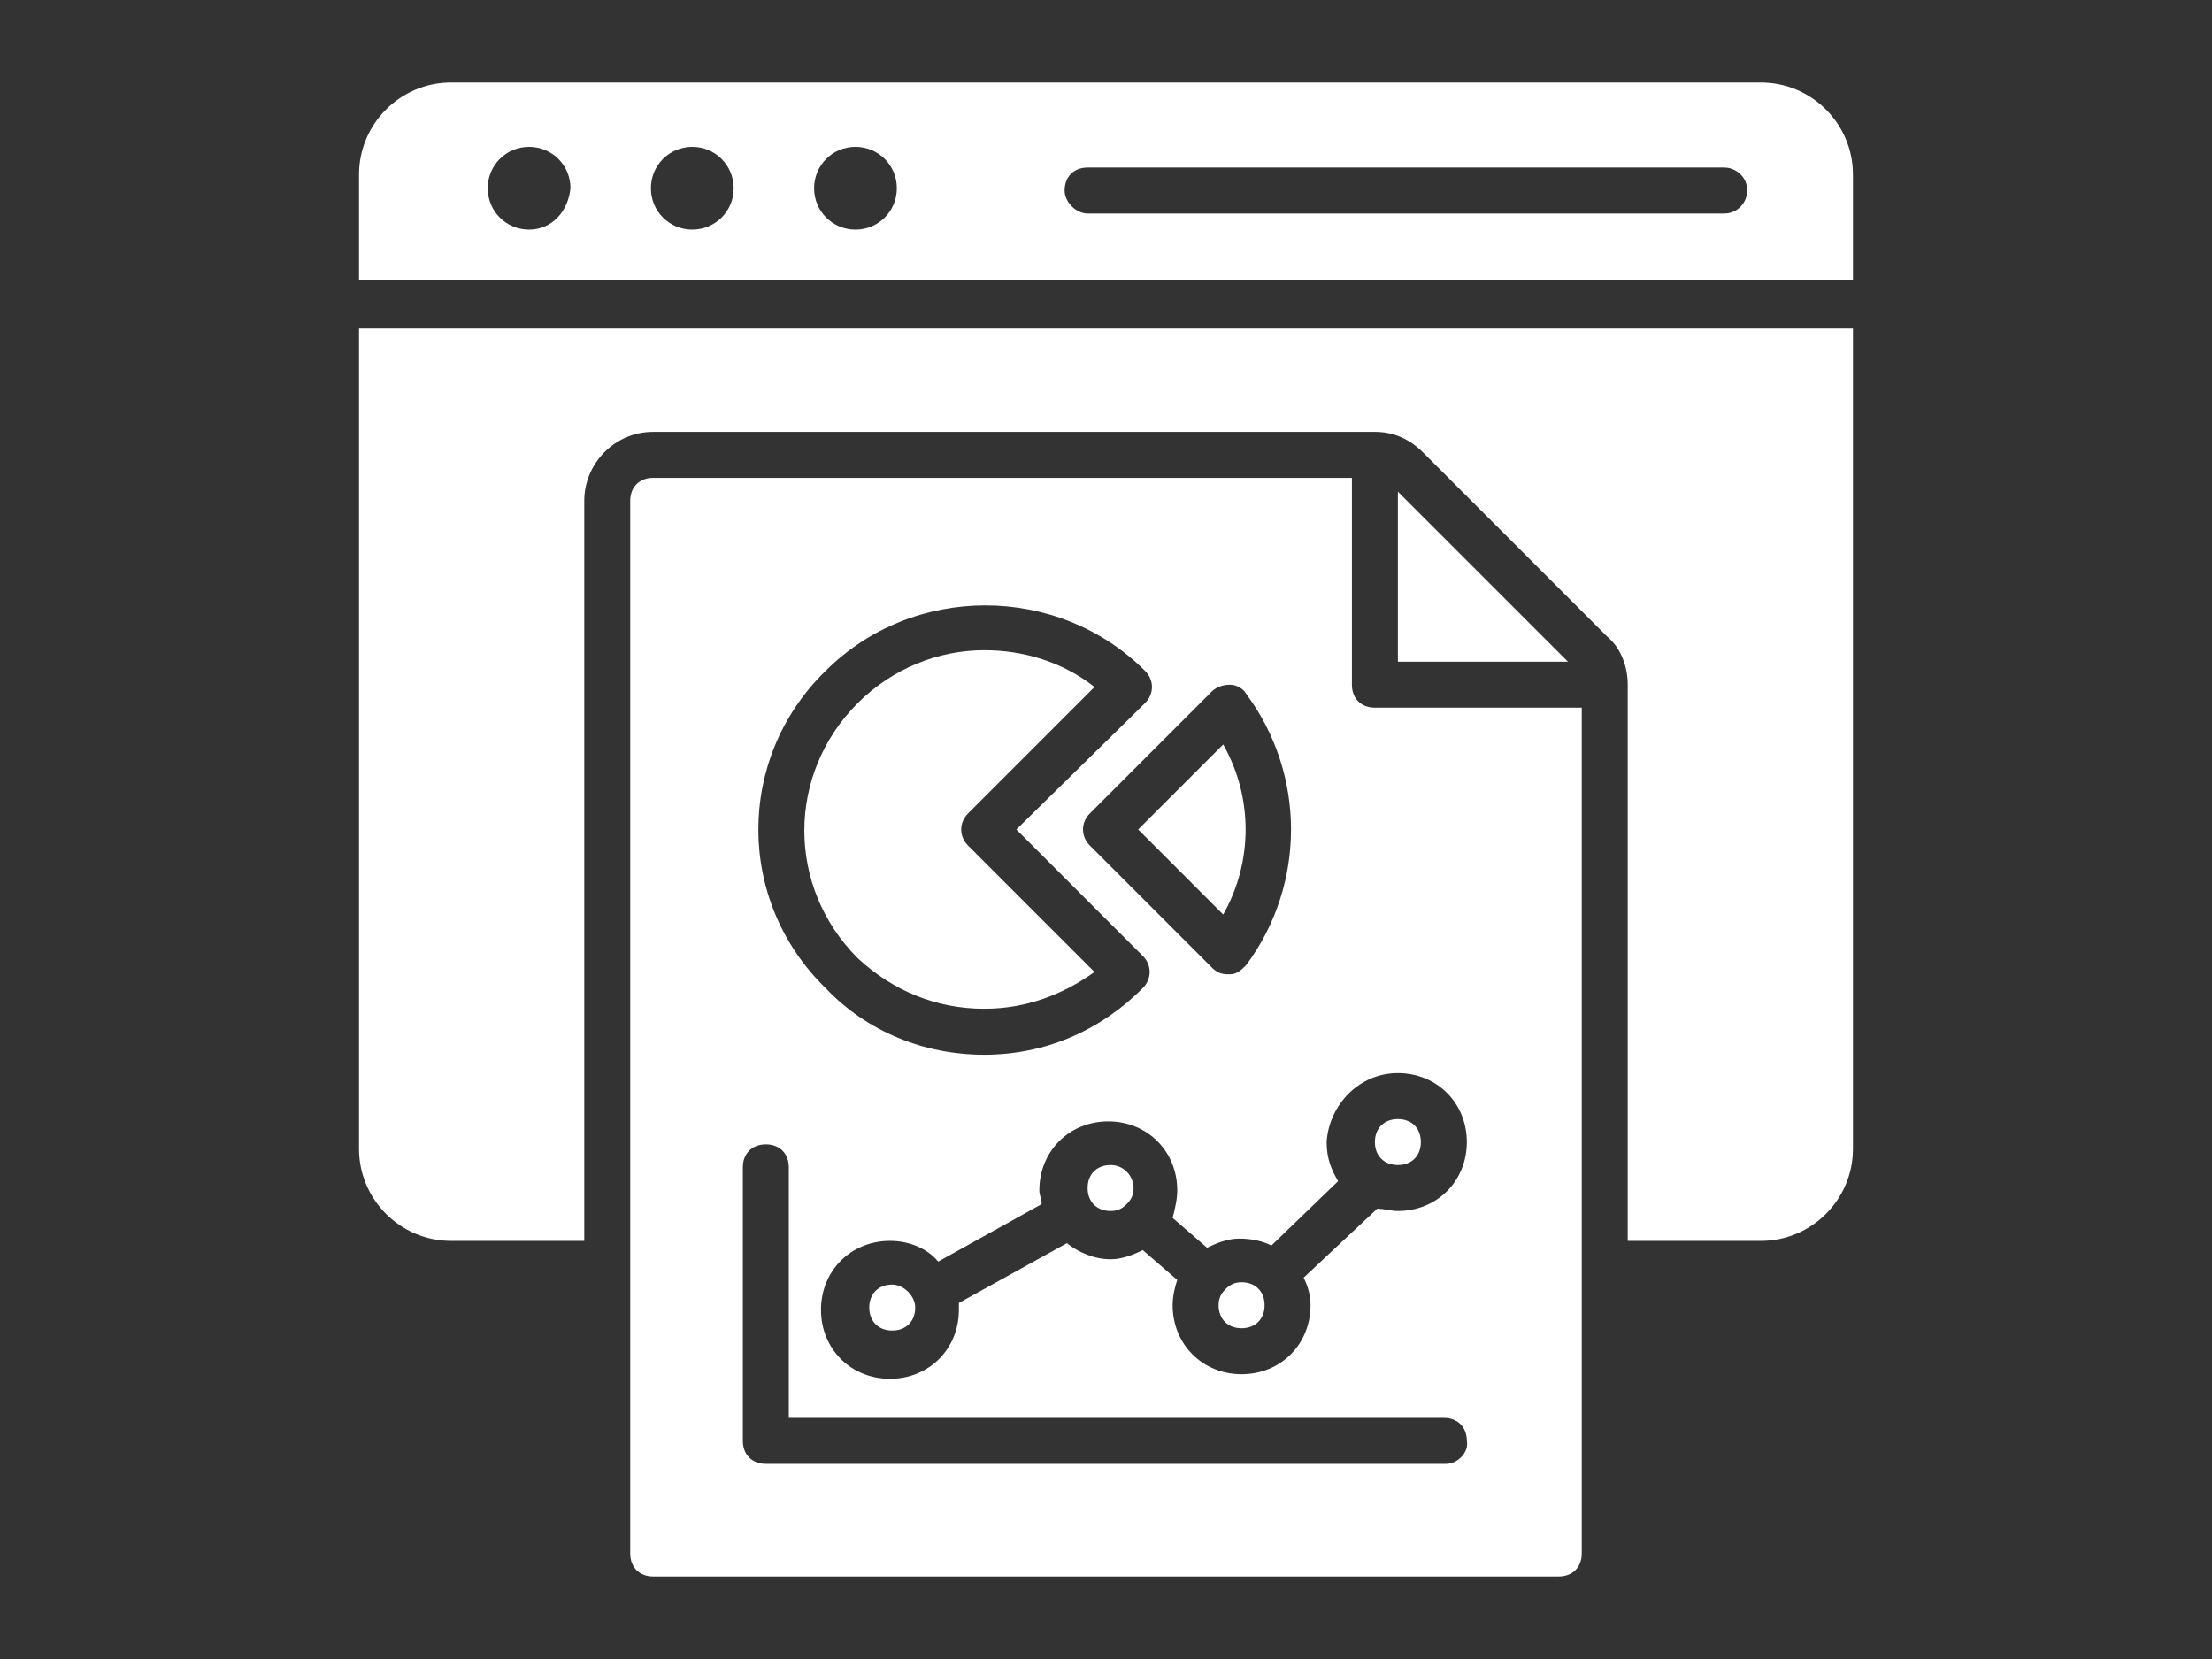
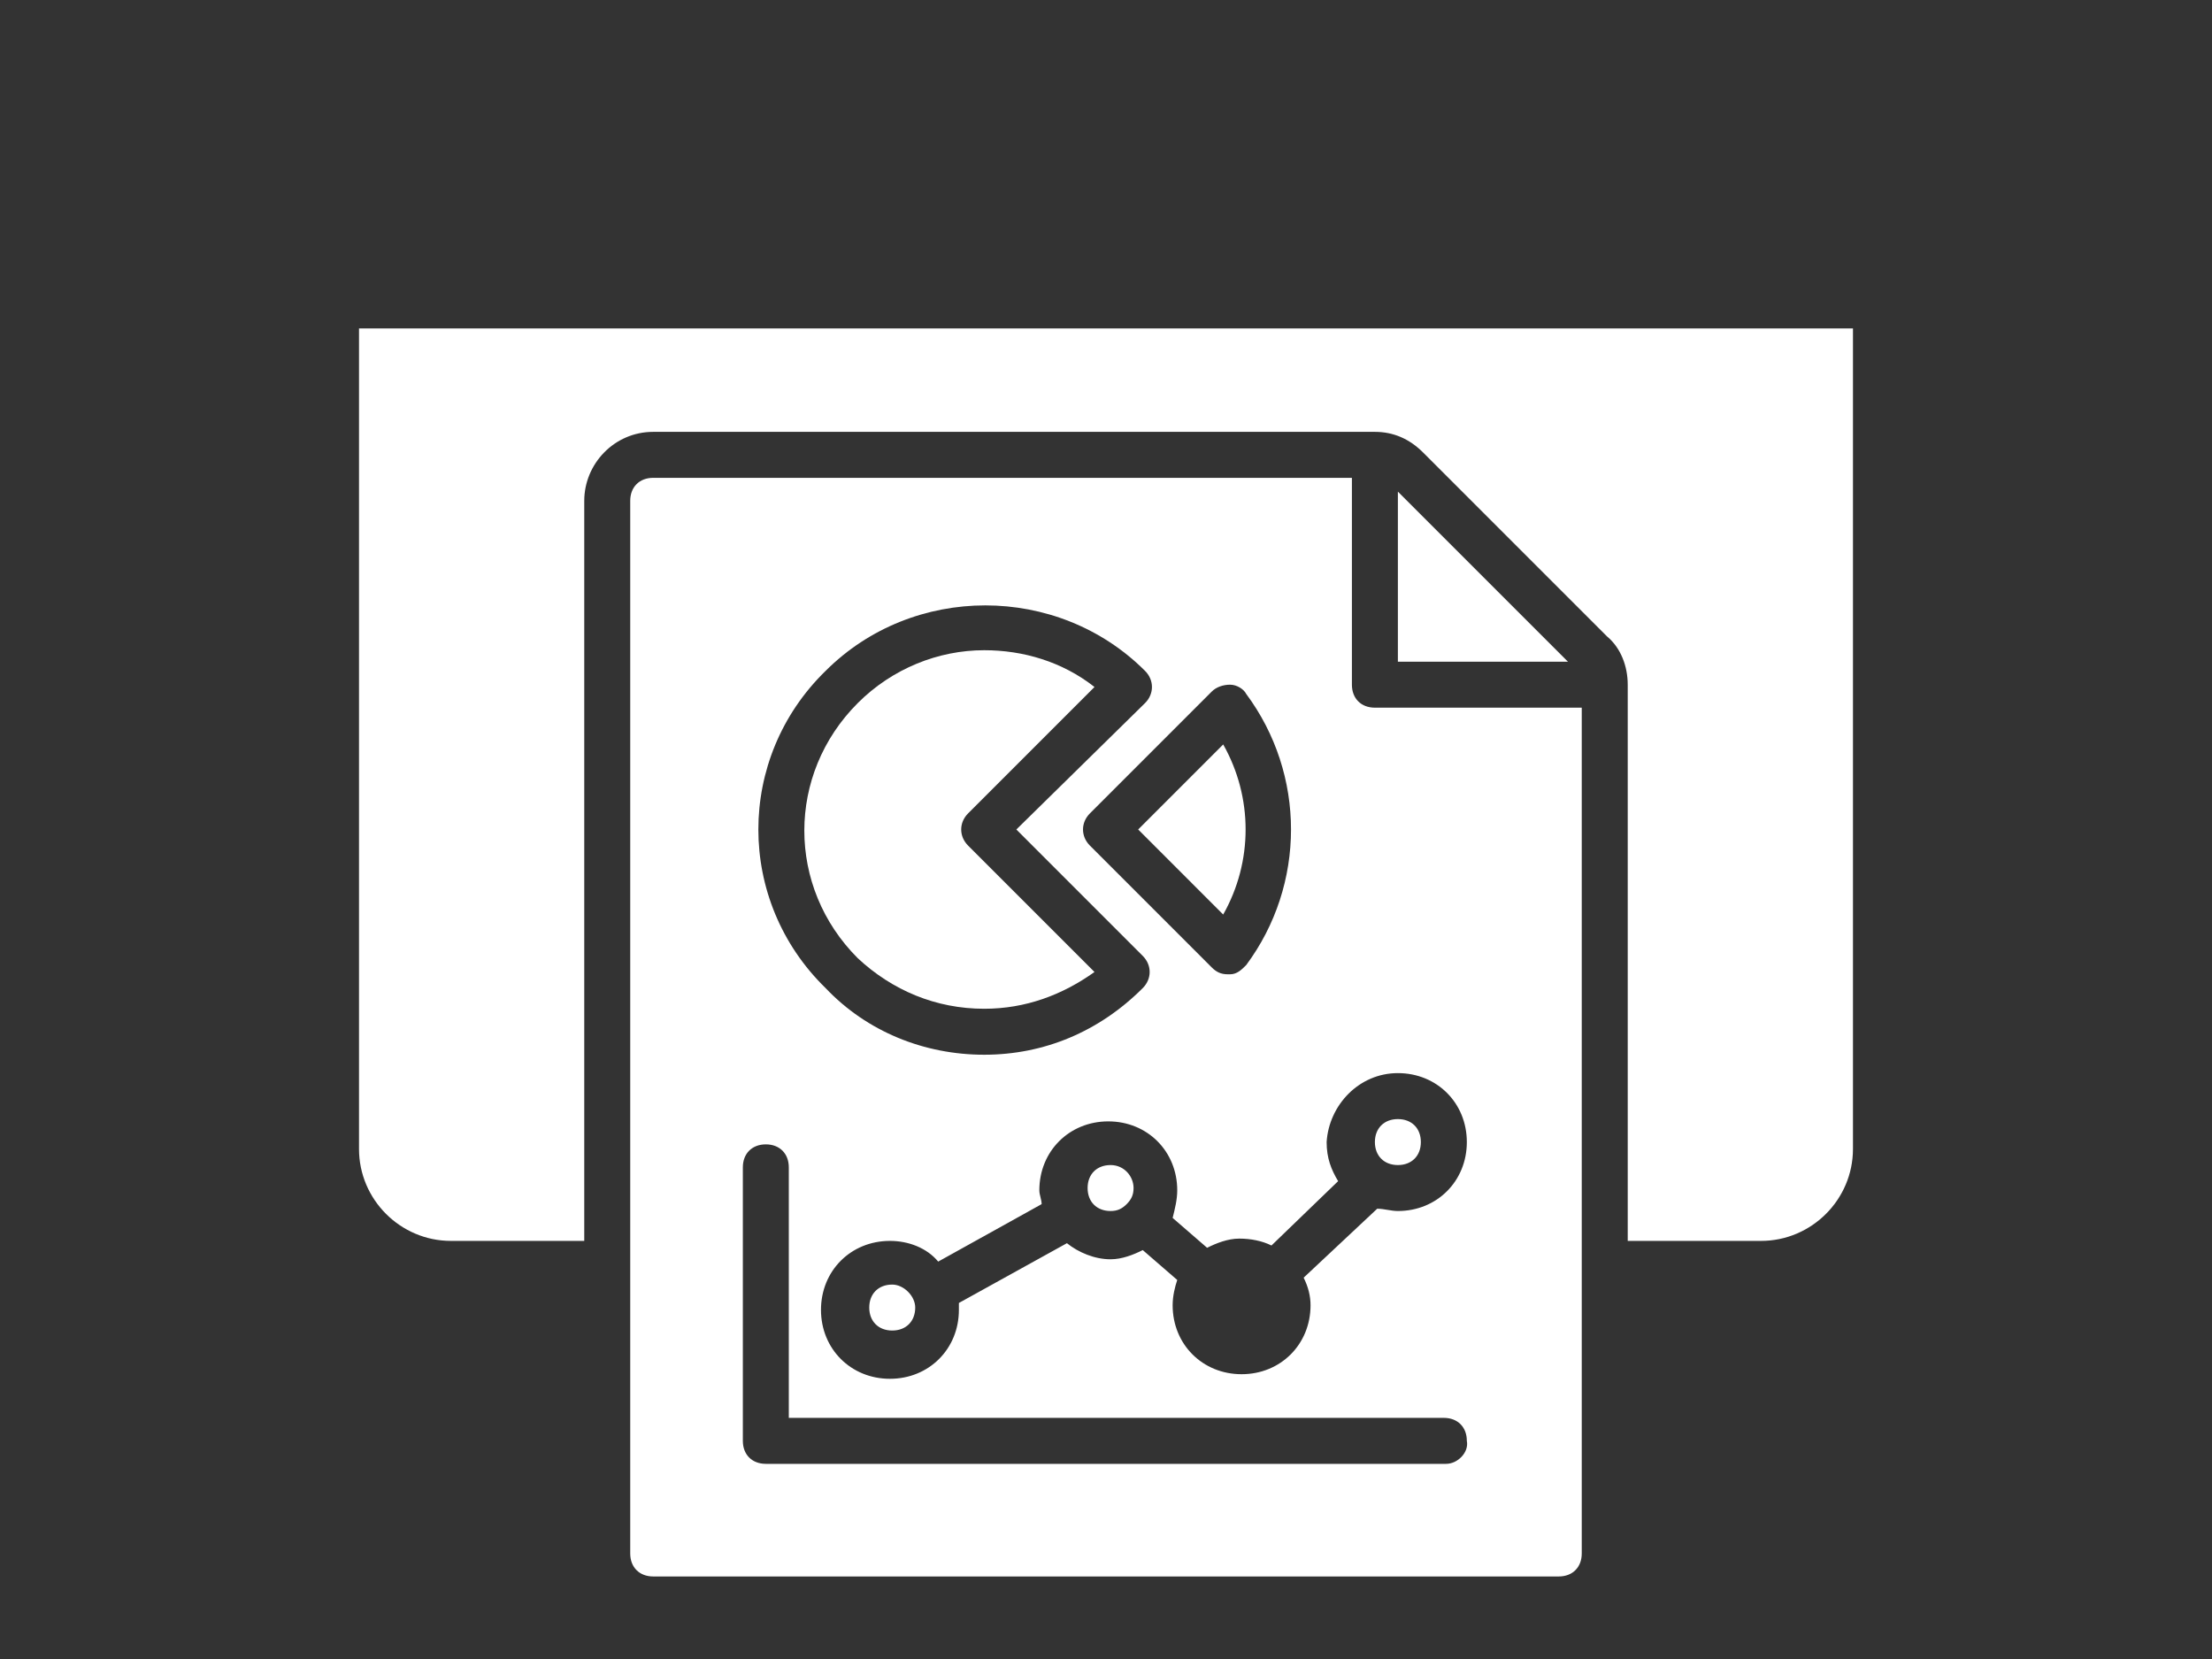
<svg xmlns="http://www.w3.org/2000/svg" width="1024" zoomAndPan="magnify" viewBox="0 0 768 576" height="768" preserveAspectRatio="xMidYMid meet" version="1.0">
  <rect x="0" y="0" width="768" height="576" fill="#333333" stroke="none" />
  <defs>
    <clipPath id="cdd65b052f">
      <path d="M 124.648 28.648 L 643.648 28.648 L 643.648 98 L 124.648 98 Z M 124.648 28.648 " clip-rule="nonzero" />
    </clipPath>
    <clipPath id="b3fd3e62f9">
      <path d="M 124.648 114 L 643.648 114 L 643.648 431 L 124.648 431 Z M 124.648 114 " clip-rule="nonzero" />
    </clipPath>
    <clipPath id="2cdd94b3b9">
      <path d="M 218 165 L 550 165 L 550 547.648 L 218 547.648 Z M 218 165 " clip-rule="nonzero" />
    </clipPath>
  </defs>
  <g clip-path="url(#cdd65b052f)">
-     <path fill="#ffffff" d="M 611.422 28.648 L 156.566 28.648 C 139.012 28.648 124.648 43.012 124.648 60.566 L 124.648 97.273 L 643.344 97.273 L 643.344 60.566 C 643.344 43.012 628.98 28.648 611.422 28.648 Z M 183.699 79.719 C 175.719 79.719 169.336 73.336 169.336 65.355 C 169.336 57.375 175.719 50.992 183.699 50.992 C 191.68 50.992 198.062 57.375 198.062 65.355 C 197.266 73.336 191.68 79.719 183.699 79.719 Z M 240.355 79.719 C 232.375 79.719 225.992 73.336 225.992 65.355 C 225.992 57.375 232.375 50.992 240.355 50.992 C 248.336 50.992 254.723 57.375 254.723 65.355 C 254.723 73.336 248.336 79.719 240.355 79.719 Z M 297.016 79.719 C 289.035 79.719 282.652 73.336 282.652 65.355 C 282.652 57.375 289.035 50.992 297.016 50.992 C 304.996 50.992 311.379 57.375 311.379 65.355 C 311.379 73.336 304.996 79.719 297.016 79.719 Z M 598.656 74.133 L 377.613 74.133 C 373.621 74.133 369.633 70.145 369.633 66.152 C 369.633 61.367 372.824 58.172 377.613 58.172 L 598.656 58.172 C 602.645 58.172 606.637 61.367 606.637 66.152 C 606.637 70.145 603.445 74.133 598.656 74.133 Z M 598.656 74.133 " fill-opacity="1" fill-rule="nonzero" />
-   </g>
+     </g>
  <g clip-path="url(#b3fd3e62f9)">
    <path fill="#ffffff" d="M 643.344 114.031 L 643.344 398.918 C 643.344 416.473 628.98 430.836 611.422 430.836 L 565.141 430.836 L 565.141 237.723 C 565.141 231.34 562.746 224.953 557.957 220.965 L 494.117 157.125 C 489.332 152.336 483.746 149.941 477.359 149.941 L 226.789 149.941 C 213.227 149.941 202.852 161.113 202.852 173.883 L 202.852 430.836 L 156.566 430.836 C 139.012 430.836 124.648 416.473 124.648 398.918 L 124.648 114.031 Z M 643.344 114.031 " fill-opacity="1" fill-rule="nonzero" />
  </g>
  <path fill="#ffffff" d="M 485.34 170.691 L 485.34 229.742 L 544.391 229.742 Z M 485.34 170.691 " fill-opacity="1" fill-rule="nonzero" />
  <path fill="#ffffff" d="M 485.34 404.504 C 490.129 404.504 493.32 401.309 493.32 396.523 C 493.32 391.734 490.129 388.543 485.34 388.543 C 480.551 388.543 477.359 391.734 477.359 396.523 C 477.359 401.309 480.551 404.504 485.34 404.504 Z M 485.34 404.504 " fill-opacity="1" fill-rule="nonzero" />
  <path fill="#ffffff" d="M 424.691 258.469 L 395.168 287.996 L 424.691 317.52 C 435.066 299.168 435.066 276.824 424.691 258.469 Z M 424.691 258.469 " fill-opacity="1" fill-rule="nonzero" />
-   <path fill="#ffffff" d="M 431.078 445.199 C 428.684 445.199 427.086 446 425.492 447.594 C 423.895 449.191 423.098 450.785 423.098 453.18 C 423.098 457.969 426.289 461.16 431.078 461.16 C 435.863 461.16 439.059 457.969 439.059 453.18 C 439.059 448.391 435.863 445.199 431.078 445.199 Z M 431.078 445.199 " fill-opacity="1" fill-rule="nonzero" />
  <path fill="#ffffff" d="M 385.59 404.504 C 380.805 404.504 377.613 407.695 377.613 412.48 C 377.613 417.27 380.805 420.461 385.59 420.461 C 387.984 420.461 389.582 419.664 391.176 418.07 C 392.773 416.473 393.57 414.875 393.57 412.48 C 393.57 408.492 390.379 404.504 385.59 404.504 Z M 385.59 404.504 " fill-opacity="1" fill-rule="nonzero" />
  <g clip-path="url(#2cdd94b3b9)">
    <path fill="#ffffff" d="M 477.359 245.703 C 472.574 245.703 469.379 242.512 469.379 237.723 L 469.379 165.902 L 226.789 165.902 C 222.004 165.902 218.812 169.094 218.812 173.883 L 218.812 539.363 C 218.812 544.152 222.004 547.344 226.789 547.344 L 541.199 547.344 C 545.988 547.344 549.18 544.152 549.18 539.363 L 549.18 245.703 Z M 485.34 372.582 C 498.906 372.582 509.281 382.957 509.281 396.523 C 509.281 410.09 498.906 420.461 485.34 420.461 C 482.945 420.461 480.551 419.664 478.16 419.664 L 452.621 443.605 C 454.219 446.797 455.016 449.988 455.016 453.18 C 455.016 466.746 444.645 477.121 431.078 477.121 C 417.512 477.121 407.137 466.746 407.137 453.18 C 407.137 449.988 407.934 446.797 408.734 444.402 L 396.762 434.027 C 393.57 435.625 389.582 437.219 385.59 437.219 C 380.004 437.219 374.418 434.828 370.43 431.633 L 332.926 452.383 C 332.926 453.18 332.926 453.977 332.926 454.777 C 332.926 468.344 322.551 478.715 308.984 478.715 C 295.418 478.715 285.043 468.344 285.043 454.777 C 285.043 441.211 295.418 430.836 308.984 430.836 C 315.367 430.836 321.754 433.23 325.742 438.02 L 361.652 418.07 C 361.652 416.473 360.855 414.875 360.855 413.281 C 360.855 399.715 371.227 389.34 384.793 389.34 C 398.359 389.34 408.734 399.715 408.734 413.281 C 408.734 416.473 407.934 419.664 407.137 422.855 L 419.105 433.23 C 422.301 431.633 426.289 430.039 430.277 430.039 C 434.27 430.039 438.258 430.836 441.449 432.434 L 464.594 410.09 C 462.199 406.098 460.602 402.109 460.602 396.523 C 461.402 383.754 471.773 372.582 485.34 372.582 Z M 427.086 237.723 C 429.48 237.723 431.875 239.316 432.672 240.914 C 453.422 268.844 453.422 307.148 432.672 335.078 C 431.078 336.672 429.48 338.27 427.086 338.27 C 427.086 338.27 427.086 338.27 426.289 338.27 C 423.895 338.27 422.301 337.473 420.703 335.875 L 378.41 293.582 C 375.219 290.391 375.219 285.602 378.41 282.41 L 420.703 240.117 C 422.301 238.52 424.691 237.723 427.086 237.723 Z M 286.641 232.934 C 316.965 202.609 367.238 202.609 397.562 232.934 C 400.754 236.125 400.754 240.914 397.562 244.105 L 352.875 287.996 L 396.762 331.887 C 399.957 335.078 399.957 339.863 396.762 343.059 C 381.602 358.219 362.449 366.199 341.703 366.199 C 320.953 366.199 301.004 358.219 286.641 343.059 C 255.52 312.734 255.52 263.258 286.641 232.934 Z M 502.098 508.242 L 265.895 508.242 C 261.105 508.242 257.914 505.051 257.914 500.262 L 257.914 405.301 C 257.914 400.512 261.105 397.32 265.895 397.32 C 270.68 397.32 273.871 400.512 273.871 405.301 L 273.871 492.281 L 501.301 492.281 C 506.09 492.281 509.281 495.473 509.281 500.262 C 510.078 504.25 506.09 508.242 502.098 508.242 Z M 502.098 508.242 " fill-opacity="1" fill-rule="nonzero" />
  </g>
  <path fill="#ffffff" d="M 341.703 350.238 C 356.066 350.238 368.832 345.449 380.004 337.473 L 336.117 293.582 C 332.926 290.391 332.926 285.602 336.117 282.41 L 380.004 238.52 C 368.832 229.742 355.27 225.754 341.703 225.754 C 325.742 225.754 309.781 232.137 297.812 244.105 C 273.074 268.844 273.074 307.945 297.812 332.684 C 309.781 343.855 324.945 350.238 341.703 350.238 Z M 341.703 350.238 " fill-opacity="1" fill-rule="nonzero" />
  <path fill="#ffffff" d="M 309.781 446 C 304.996 446 301.801 449.191 301.801 453.977 C 301.801 458.766 304.996 461.957 309.781 461.957 C 314.57 461.957 317.762 458.766 317.762 453.977 C 317.762 449.988 313.773 446 309.781 446 Z M 309.781 446 " fill-opacity="1" fill-rule="nonzero" />
</svg>